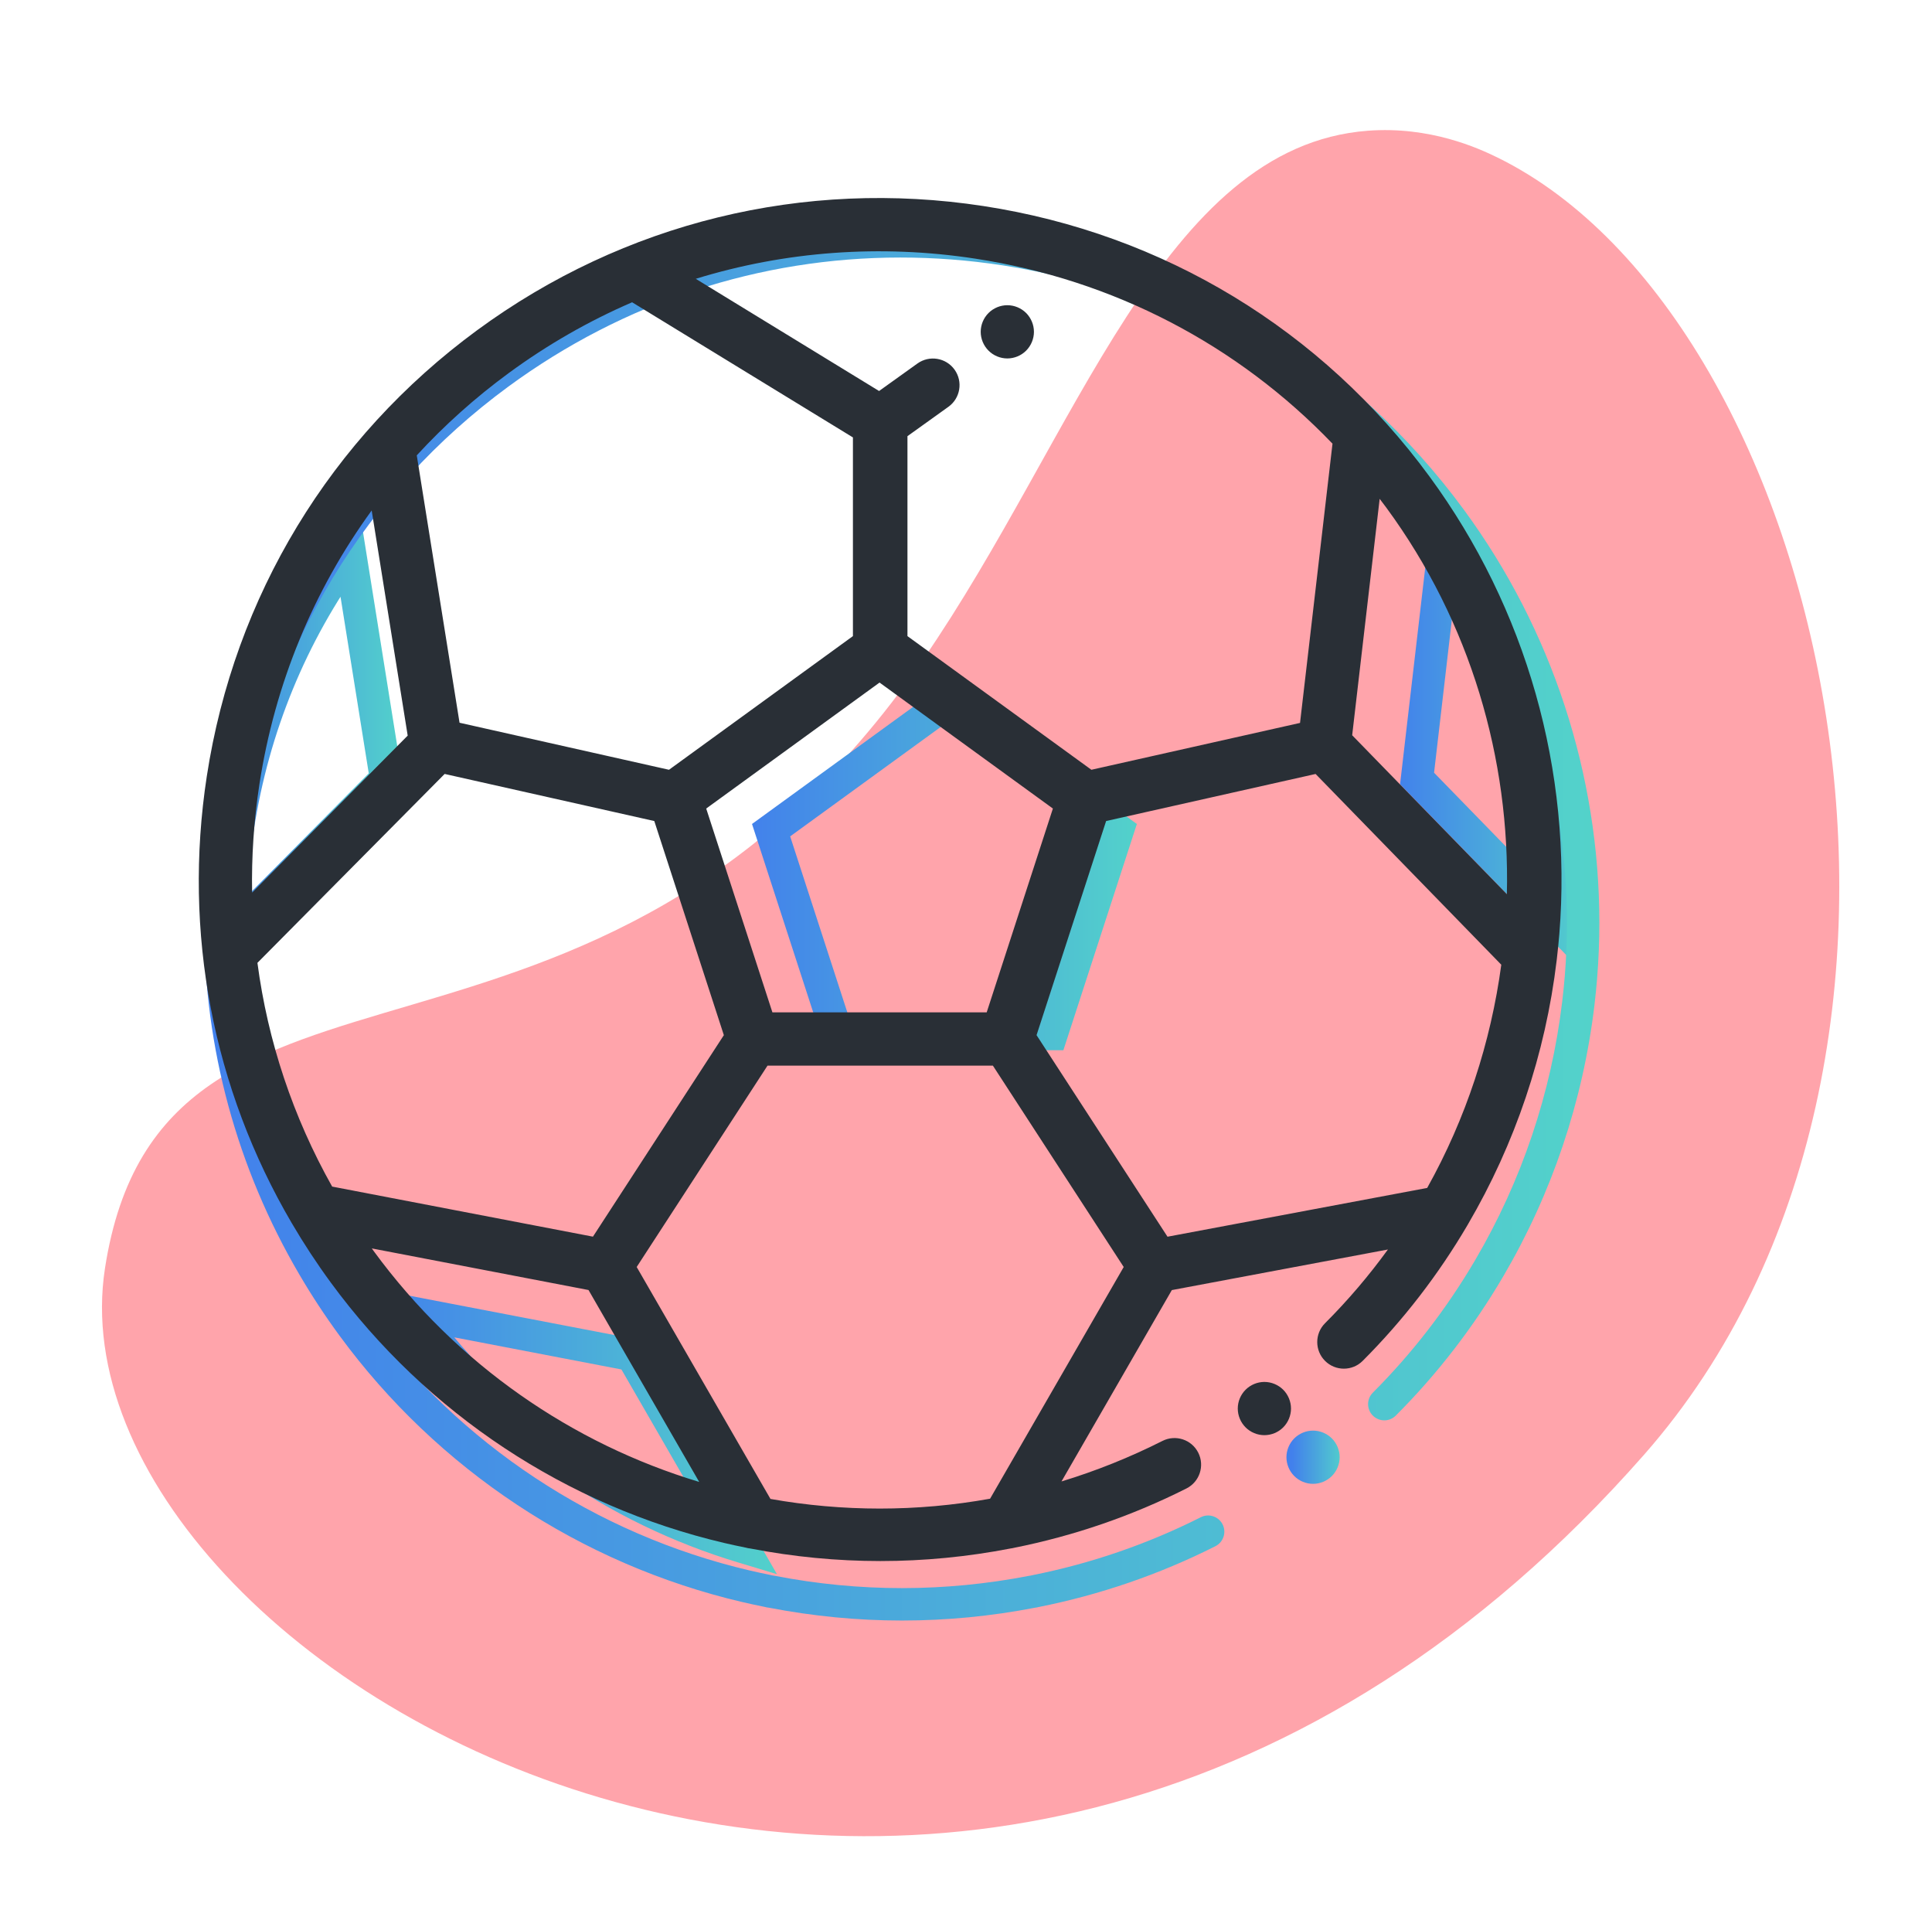
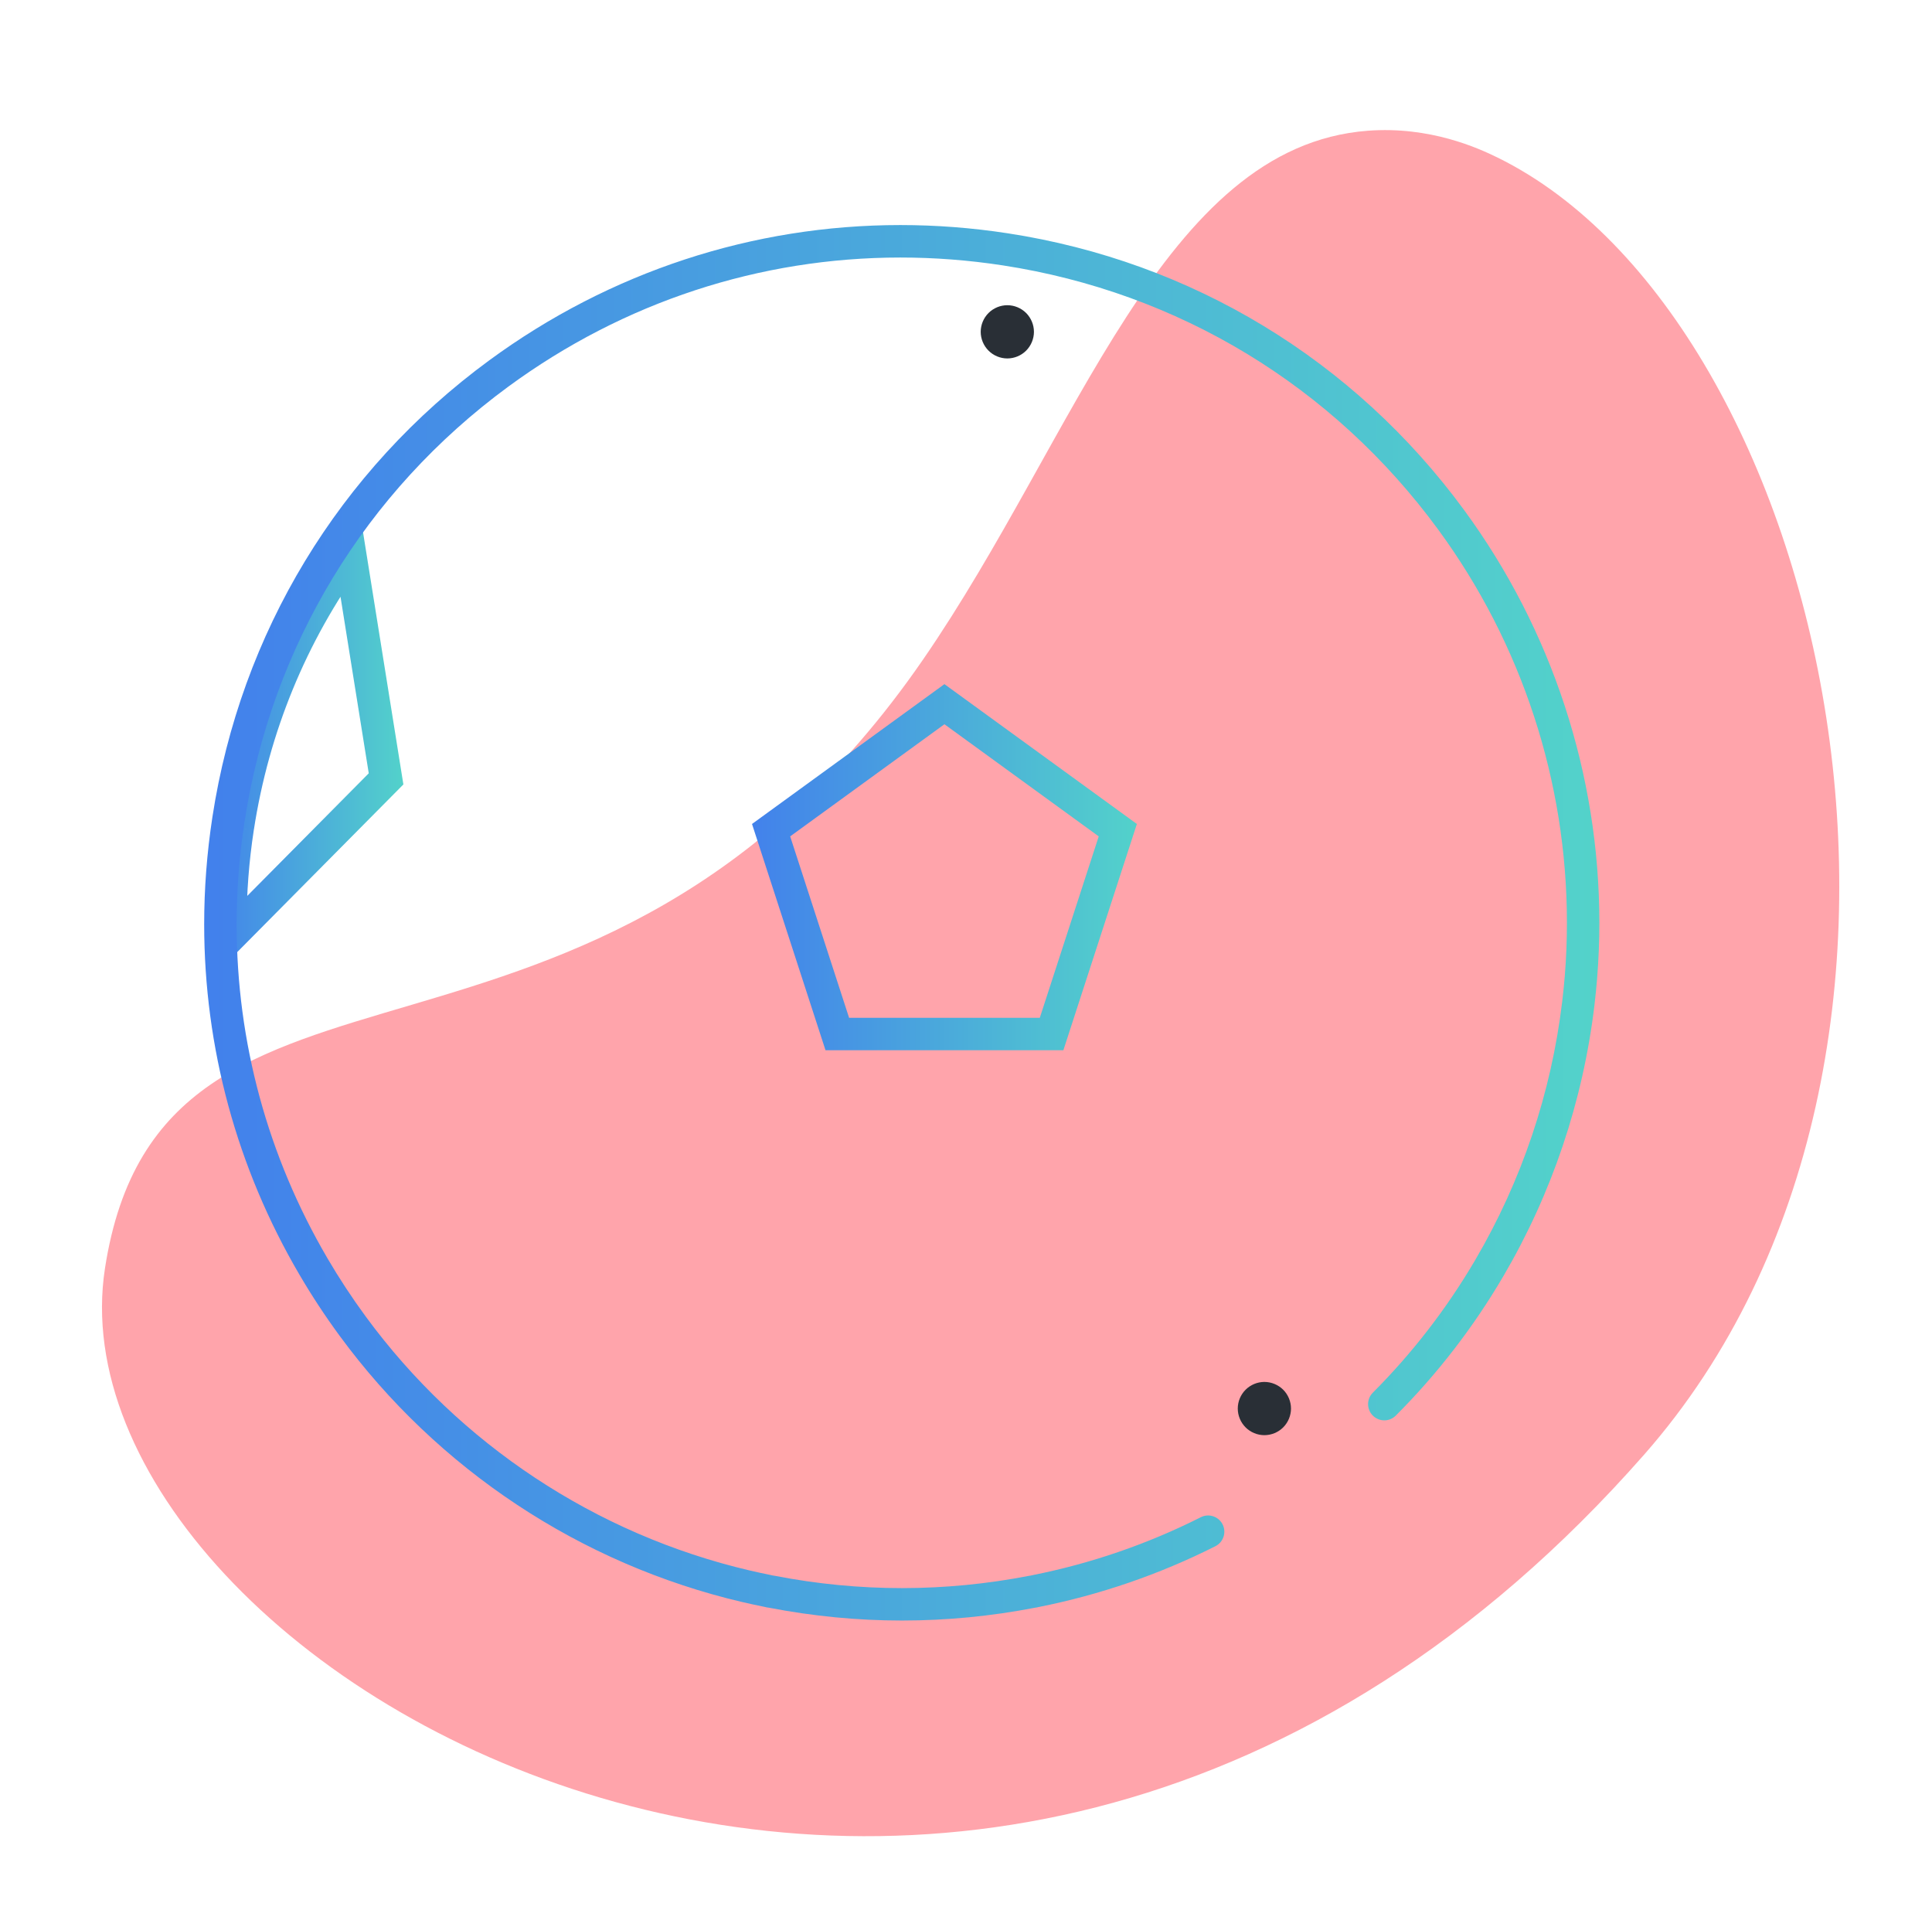
<svg xmlns="http://www.w3.org/2000/svg" xmlns:xlink="http://www.w3.org/1999/xlink" id="Layer_1" x="0px" y="0px" width="178.64px" height="177.207px" viewBox="0 0 178.64 177.207" xml:space="preserve">
  <path opacity="0.5" fill="#FF4A58" d="M138.484,14.572c30.548,15.022,45.957,83.04,13.534,119.903 C90.274,204.674,3.947,154.603,9.704,117.259c5.268-34.171,45.148-12.067,75.628-56.265c14.284-20.712,22.16-47.47,41.139-48.908 C132.213,11.65,136.678,13.684,138.484,14.572" />
  <g>
    <linearGradient id="SVGID_1_" gradientUnits="userSpaceOnUse" x1="-1002.619" y1="488.304" x2="-1001.619" y2="488.304" gradientTransform="matrix(36.76 0 0 -36.76 36925.422 18030.332)">
      <stop offset="0" style="stop-color:#4280EC" />
      <stop offset="1" style="stop-color:#53D3CA" />
    </linearGradient>
    <polygon fill="url(#SVGID_1_)" points="71.298,76.743 70.416,75.529 87.325,63.243 105.119,76.171 98.323,97.087 76.33,97.087 69.534,76.17 70.416,75.529 71.298,76.743 72.725,76.279 78.51,94.087 96.144,94.087 101.593,77.317 87.326,66.951 72.18,77.957 71.298,76.743 72.725,76.279 " />
    <linearGradient id="SVGID_2_" gradientUnits="userSpaceOnUse" x1="-1002.619" y1="488.307" x2="-1001.619" y2="488.307" gradientTransform="matrix(39.128 0 0 -39.128 39264.07 19238.758)">
      <stop offset="0" style="stop-color:#4280EC" />
      <stop offset="1" style="stop-color:#53D3CA" />
    </linearGradient>
-     <path fill="url(#SVGID_2_)" d="M38.567,121.67l-1.213,0.883c-0.081-0.111-0.142-0.2-0.188-0.265l-2.238-3.072l24.445,4.692 l12.469,21.612l-3.623-1.093c-12.009-3.618-22.932-11.064-30.86-21.87l-0.014-0.019l0.01,0.014L38.567,121.67l1.209-0.888 c7.541,10.274,17.904,17.336,29.308,20.773l-0.433,1.437l-1.3,0.749l-9.892-17.146l-19.364-3.718l0.282-1.473l1.213-0.883 c0.081,0.111,0.142,0.2,0.188,0.265l0,0l-0.003-0.005L38.567,121.67z" />
    <linearGradient id="SVGID_3_" gradientUnits="userSpaceOnUse" x1="-1002.619" y1="488.303" x2="-1001.619" y2="488.303" gradientTransform="matrix(18.417 0 0 -18.417 18594.266 9061.387)">
      <stop offset="0" style="stop-color:#4280EC" />
      <stop offset="1" style="stop-color:#53D3CA" />
    </linearGradient>
-     <path fill="url(#SVGID_3_)" d="M145.331,86.657l-1.075,1.047l-14.802-15.2l3.052-26.241l2.253,2.937 c0.218,0.284,0.437,0.572,0.654,0.868c7.677,10.461,11.435,22.847,11.435,35.178c0,0.483-0.006,0.966-0.018,1.447l-0.082,3.57 l-2.492-2.559L145.331,86.657l-1.5-0.034c0.011-0.46,0.017-0.92,0.017-1.378c0-11.725-3.571-23.479-10.852-33.401 c-0.2-0.271-0.407-0.544-0.617-0.818l1.19-0.913l1.489,0.173L132.6,71.433l13.806,14.178L145.331,86.657l-1.5-0.034L145.331,86.657 z" />
    <linearGradient id="SVGID_4_" gradientUnits="userSpaceOnUse" x1="-1002.619" y1="488.304" x2="-1001.619" y2="488.304" gradientTransform="matrix(18.531 0 0 -18.531 18598.537 9117.343)">
      <stop offset="0" style="stop-color:#4280EC" />
      <stop offset="1" style="stop-color:#53D3CA" />
    </linearGradient>
    <path fill="url(#SVGID_4_)" d="M21.986,76.502l-1.482-0.228c1.462-9.533,5.131-18.382,10.65-25.968l2.123-2.919l4.021,25.129 L19.877,90.09l-0.065-3.549c-0.007-0.366-0.011-0.732-0.011-1.1c0-3.042,0.232-6.104,0.703-9.167L21.986,76.502l1.482,0.228 c-0.447,2.912-0.668,5.822-0.668,8.712c0,0.349,0.004,0.696,0.01,1.044l-1.499,0.027l-1.065-1.056l13.85-13.971l-3.21-20.061 l1.481-0.237l1.213,0.883c-5.238,7.2-8.72,15.594-10.111,24.658L21.986,76.502z" />
    <linearGradient id="SVGID_5_" gradientUnits="userSpaceOnUse" x1="-1002.619" y1="488.306" x2="-1001.619" y2="488.306" gradientTransform="matrix(130.003 0 0 -130.003 130361.883 63566.508)">
      <stop offset="0" style="stop-color:#4280EC" />
      <stop offset="1" style="stop-color:#53D3CA" />
    </linearGradient>
    <path fill="url(#SVGID_5_)" d="M126.937,128.74c3.673-3.675,6.837-7.786,9.442-12.22l-0.006,0.009v0.002l0.021-0.034l0.02-0.037 l0.021-0.035c4.249-7.256,6.997-15.363,8.01-23.822l0.002-0.017l0.001-0.005l0.012-0.105l0.002-0.028l0.003-0.021 c0.086-0.738,0.162-1.473,0.221-2.205c0.133-1.642,0.197-3.283,0.197-4.921c0.001-13.03-4.151-25.785-11.919-36.369 c-9.726-13.249-24.001-21.904-40.246-24.4c-3.164-0.485-6.326-0.726-9.466-0.726c-12.982,0.001-25.575,4.101-36.247,11.931 c-13.248,9.726-21.903,24-24.399,40.246c-0.485,3.162-0.726,6.323-0.726,9.461c0.001,10.859,2.871,21.445,8.391,30.864 l-1.294,0.758l1.271-0.796l-0.542,0.34l0.528-0.358l0.014,0.019l-0.542,0.34l0.528-0.358l0.027,0.04l0.025,0.043 c1.075,1.834,2.249,3.623,3.524,5.36c8.658,11.8,21.267,20.14,35.494,23.479c0.646,0.151,1.297,0.291,1.951,0.422l0.058,0.013 l0.059,0.016l0.168,0.031l0.066,0.008l0.064,0.012c3.886,0.752,7.815,1.131,11.732,1.131c3.944,0,7.878-0.385,11.743-1.134 l0.048-0.009l0.048-0.006l0.144-0.027l0.049-0.013l0.051-0.011c5.372-1.072,10.606-2.861,15.545-5.353 c0.739-0.374,1.642-0.076,2.015,0.663s0.076,1.642-0.663,2.015c-5.185,2.616-10.676,4.492-16.31,5.617l-0.293-1.471l0.394,1.447 c-0.195,0.053-0.381,0.086-0.552,0.107l-0.189-1.488l0.285,1.473c-4.05,0.785-8.174,1.188-12.313,1.188 c-4.11,0-8.23-0.397-12.303-1.186l0.285-1.473l-0.154,1.492c-0.223-0.022-0.453-0.064-0.684-0.131l0.412-1.442l-0.296,1.471 c-0.68-0.137-1.361-0.282-2.045-0.443c-14.926-3.504-28.146-12.248-37.228-24.625c-1.337-1.82-2.567-3.695-3.693-5.617l1.294-0.759 l-1.242,0.842l-0.046-0.073l-0.012-0.019l-0.011-0.019c-5.787-9.873-8.803-20.992-8.803-32.381c0-3.291,0.252-6.604,0.761-9.916 c2.609-17.019,11.709-32.026,25.59-42.21c11.177-8.203,24.406-12.513,38.021-12.512c3.292,0,6.606,0.252,9.921,0.761 c17.018,2.609,32.026,11.709,42.209,25.59c8.146,11.101,12.501,24.478,12.502,38.145c-0.001,1.718-0.069,3.439-0.208,5.162 c-0.062,0.778-0.143,1.548-0.23,2.31l-1.49-0.173l1.495,0.125c-0.008,0.091-0.018,0.176-0.028,0.256l-1.487-0.2l1.489,0.179 c-1.062,8.871-3.942,17.372-8.399,24.981l-1.295-0.758l1.334,0.687c-0.067,0.128-0.094,0.16-0.092,0.161l0,0l-0.006,0.011 c-2.732,4.648-6.051,8.963-9.907,12.82c-0.586,0.586-1.535,0.586-2.121,0S126.351,129.326,126.937,128.74z" />
  </g>
  <g>
    <defs>
-       <path id="SVGID_6_" d="M119.671,132.969c-0.458,0.458-0.722,1.092-0.722,1.741c0,0.646,0.264,1.279,0.722,1.737 c0.458,0.46,1.092,0.722,1.739,0.722s1.281-0.262,1.74-0.722c0.457-0.458,0.721-1.092,0.721-1.737 c0-0.649-0.264-1.283-0.721-1.741c-0.459-0.457-1.093-0.721-1.74-0.721C120.764,132.248,120.129,132.512,119.671,132.969" />
-     </defs>
+       </defs>
    <clipPath id="SVGID_7_">
      <use xlink:href="#SVGID_6_" overflow="visible" />
    </clipPath>
    <linearGradient id="SVGID_8_" gradientUnits="userSpaceOnUse" x1="-1002.619" y1="488.306" x2="-1001.619" y2="488.306" gradientTransform="matrix(4.921 0 0 -4.921 5053.339 2537.903)">
      <stop offset="0" style="stop-color:#4280EC" />
      <stop offset="1" style="stop-color:#53D3CA" />
    </linearGradient>
    <rect x="118.949" y="132.248" clip-path="url(#SVGID_7_)" fill="url(#SVGID_8_)" width="4.922" height="4.921" />
  </g>
  <g>
-     <path fill="#292F36" d="M132.172,44.044c-9.954-13.565-24.596-22.442-41.228-24.995c-16.632-2.554-33.262,1.522-46.827,11.478 S21.675,55.123,19.122,71.755c-2.217,14.44,0.567,28.878,7.854,41.311c0.005,0.009,0.011,0.019,0.017,0.027 c1.101,1.878,2.303,3.711,3.608,5.489c8.87,12.088,21.784,20.63,36.361,24.052c0.665,0.156,1.331,0.299,1.998,0.433 c0.14,0.04,0.281,0.066,0.426,0.081c3.979,0.771,8.004,1.158,12.018,1.158c4.042,0,8.07-0.394,12.028-1.161 c0.118-0.015,0.233-0.036,0.348-0.066c5.503-1.1,10.865-2.932,15.927-5.485c1.213-0.612,1.7-2.092,1.088-3.306 c-0.612-1.213-2.092-1.7-3.306-1.088c-3.049,1.538-6.172,2.783-9.339,3.747l10.202-17.689l19.979-3.752 c-1.737,2.395-3.674,4.677-5.813,6.816c-0.961,0.962-0.961,2.52,0.001,3.481c0.961,0.96,2.519,0.959,3.479-0.001 c3.765-3.767,7.006-7.98,9.675-12.521c0.02-0.033,0.04-0.065,0.057-0.099c4.354-7.433,7.168-15.737,8.205-24.401 c0.009-0.061,0.016-0.121,0.021-0.182c0.087-0.75,0.165-1.502,0.226-2.257C145.393,71.271,141.129,56.249,132.172,44.044 M90.198,23.913c12.749,1.957,24.228,7.948,33.01,17.101l-3.002,25.814l-19.292,4.331L83.907,58.804V40.32l3.789-2.716 c1.104-0.792,1.358-2.329,0.566-3.434s-2.328-1.358-3.434-0.566l-3.545,2.541L64.332,25.773 C72.598,23.229,81.396,22.562,90.198,23.913 M65.298,74.743l16.028-11.646l16.029,11.646l-6.122,18.843H71.42L65.298,74.743z M47.029,34.494c3.595-2.638,7.424-4.825,11.418-6.551l20.418,12.493v18.367L61.858,71.159l-19.367-4.348l-3.955-24.719 C41.086,39.319,43.924,36.773,47.029,34.494 M23.986,72.502c1.427-9.299,5.002-17.92,10.381-25.313l3.33,20.812L23.311,82.513 C23.25,79.195,23.473,75.849,23.986,72.502 M23.803,89.007l17.311-17.462l19.384,4.353l6.432,19.794l-12.104,18.627l-24.114-4.629 C27.087,103.249,24.76,96.247,23.803,89.007 M34.567,115.67c-0.064-0.088-0.125-0.177-0.189-0.265l20.038,3.847l10.235,17.74 C52.945,133.464,42.303,126.21,34.567,115.67 M91.547,138.543c-6.782,1.222-13.654,1.202-20.307,0.022l-12.37-21.442l12.098-18.615 h20.837l12.097,18.616L91.547,138.543z M131.964,109.814l-24.012,4.51L95.844,95.691l6.432-19.794l19.369-4.35l17.17,17.633 C137.844,96.37,135.551,103.389,131.964,109.814 M139.331,82.657l-14.304-14.689l2.542-21.855c0.214,0.279,0.427,0.56,0.636,0.844 C135.976,57.546,139.629,70.165,139.331,82.657" />
    <path fill="#292F36" d="M94.881,28.935c-0.458-0.458-1.093-0.721-1.74-0.721c-0.646,0-1.281,0.263-1.738,0.721 c-0.46,0.458-0.723,1.093-0.723,1.74c0,0.646,0.263,1.281,0.723,1.738c0.457,0.461,1.092,0.722,1.738,0.722 c0.647,0,1.282-0.261,1.74-0.722c0.457-0.457,0.721-1.092,0.721-1.738C95.602,30.027,95.338,29.393,94.881,28.935" />
    <path fill="#292F36" d="M118.65,128.469c-0.458-0.457-1.093-0.721-1.74-0.721c-0.646,0-1.281,0.264-1.738,0.721 c-0.46,0.458-0.723,1.093-0.723,1.74c0,0.646,0.263,1.281,0.723,1.739c0.457,0.46,1.091,0.721,1.738,0.721s1.282-0.261,1.74-0.721 c0.457-0.458,0.721-1.093,0.721-1.739C119.371,129.562,119.107,128.927,118.65,128.469" />
  </g>
</svg>